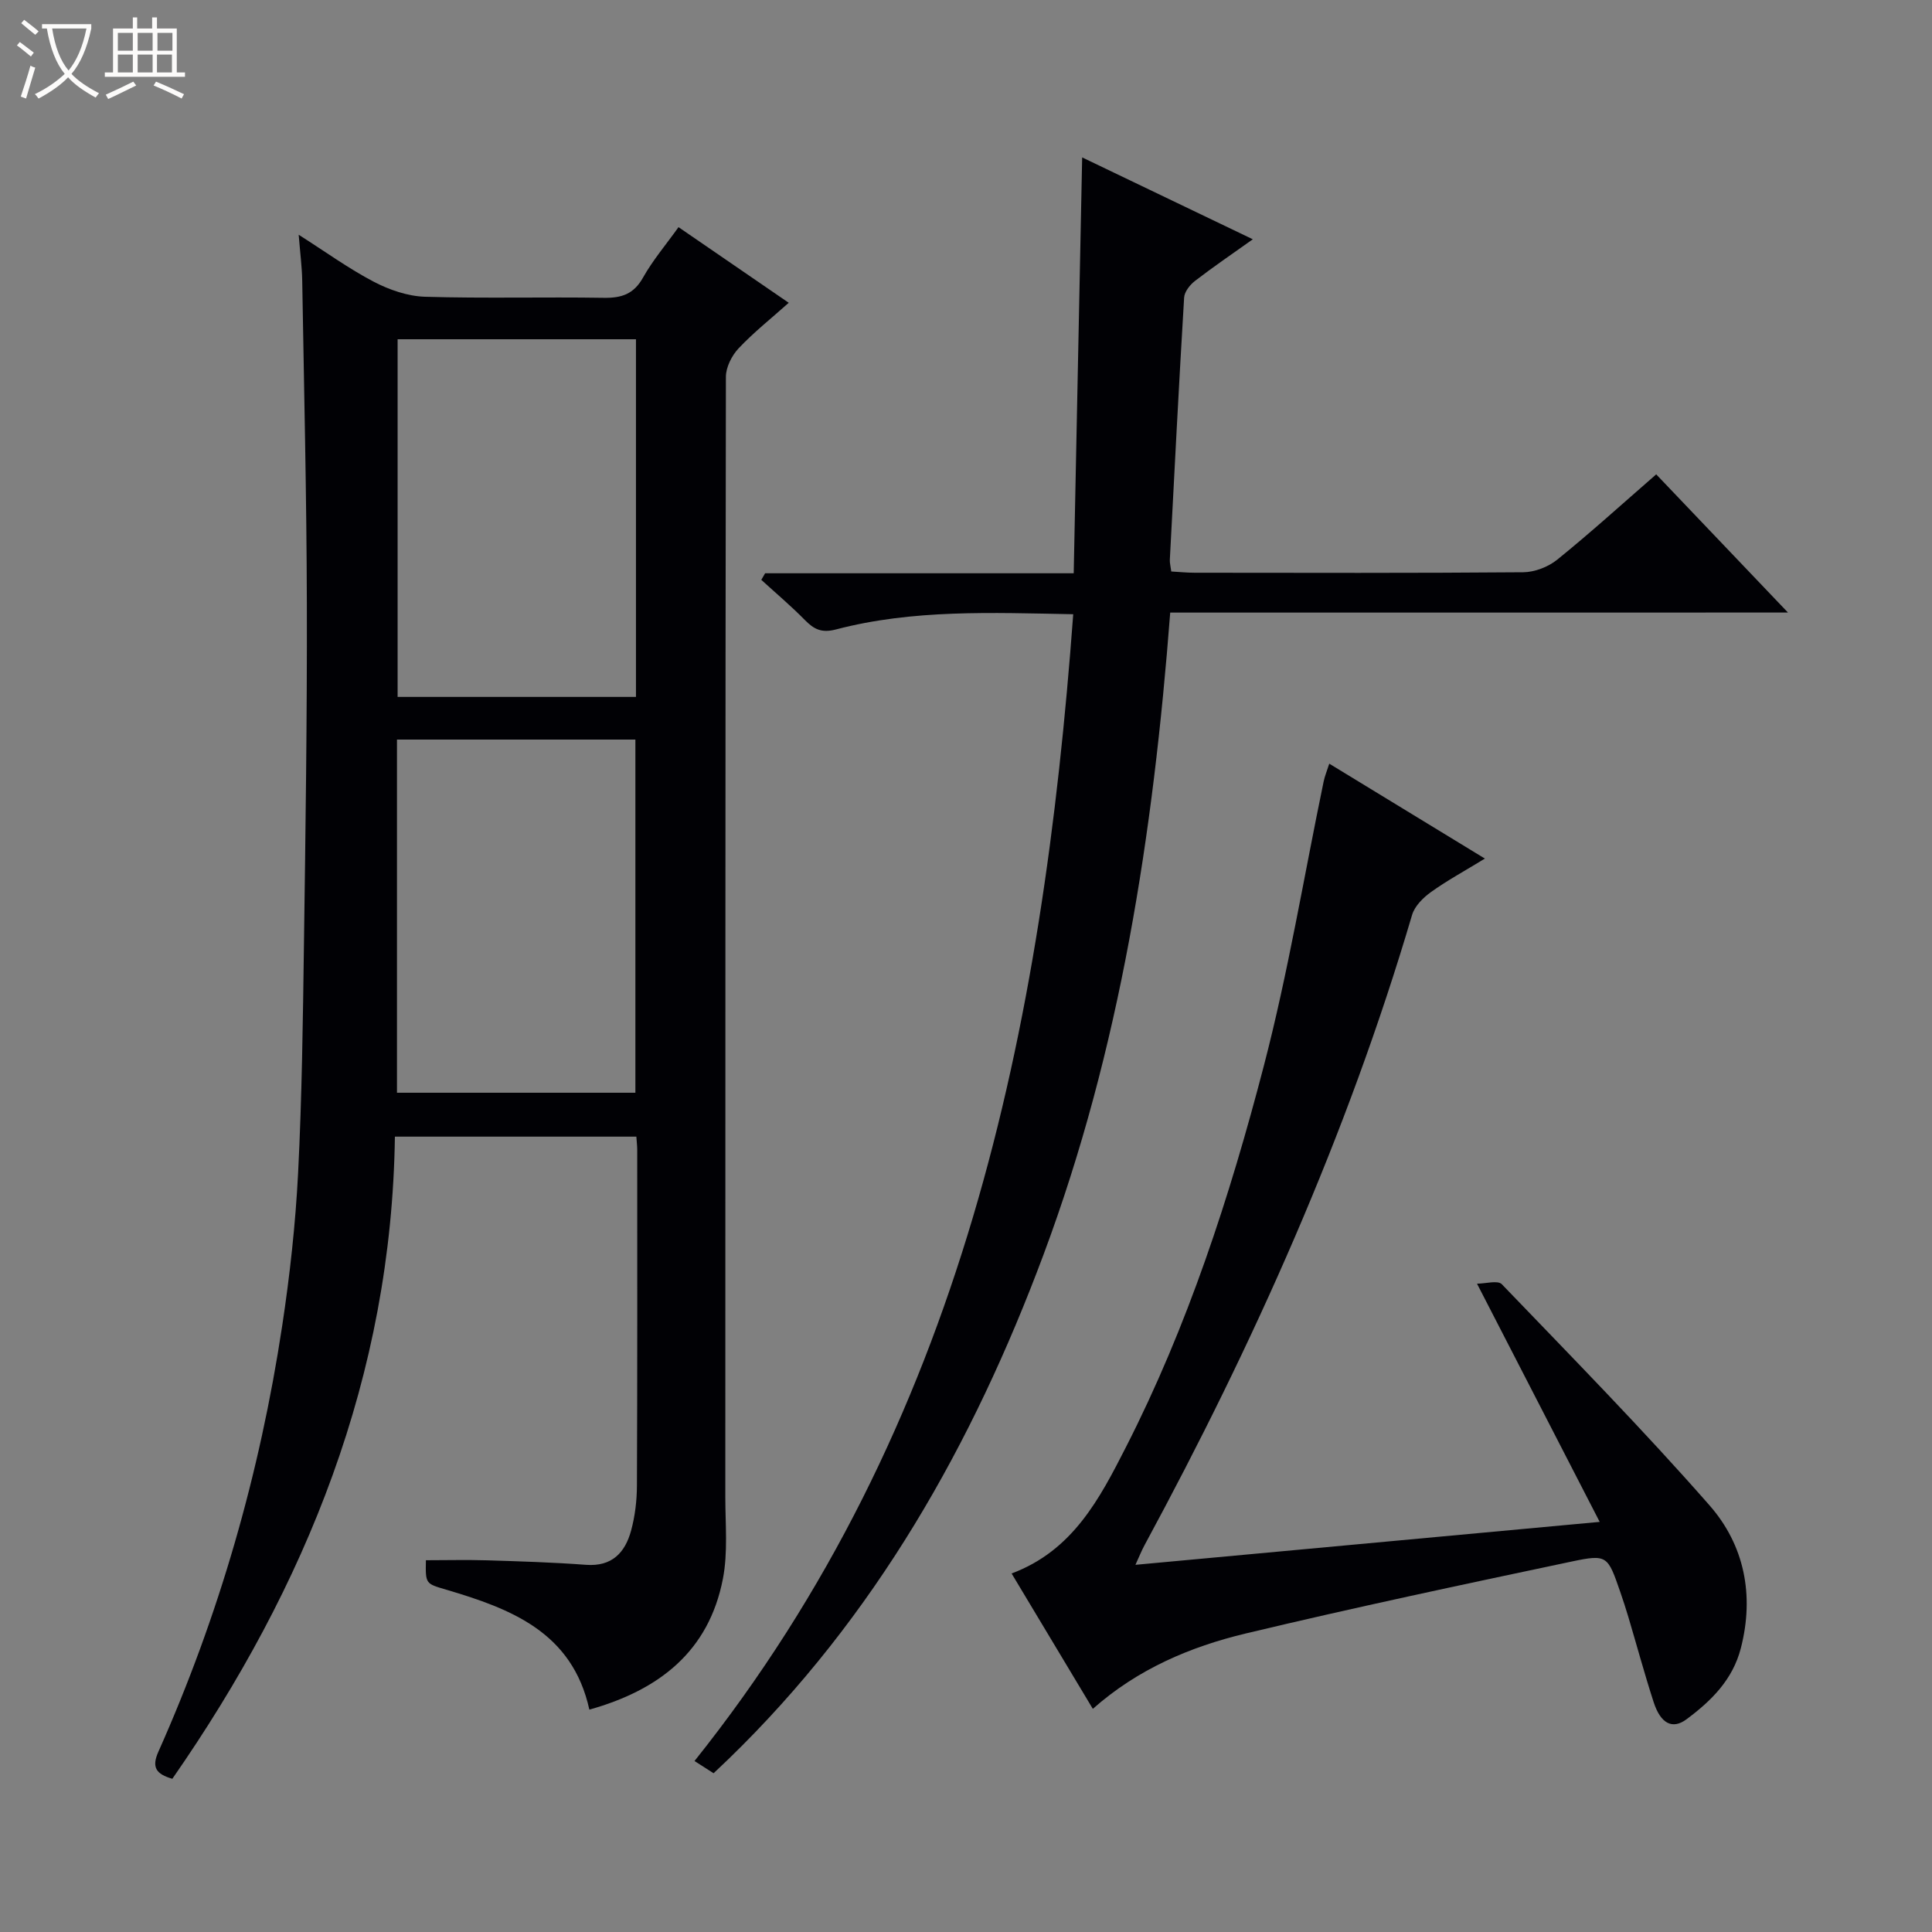
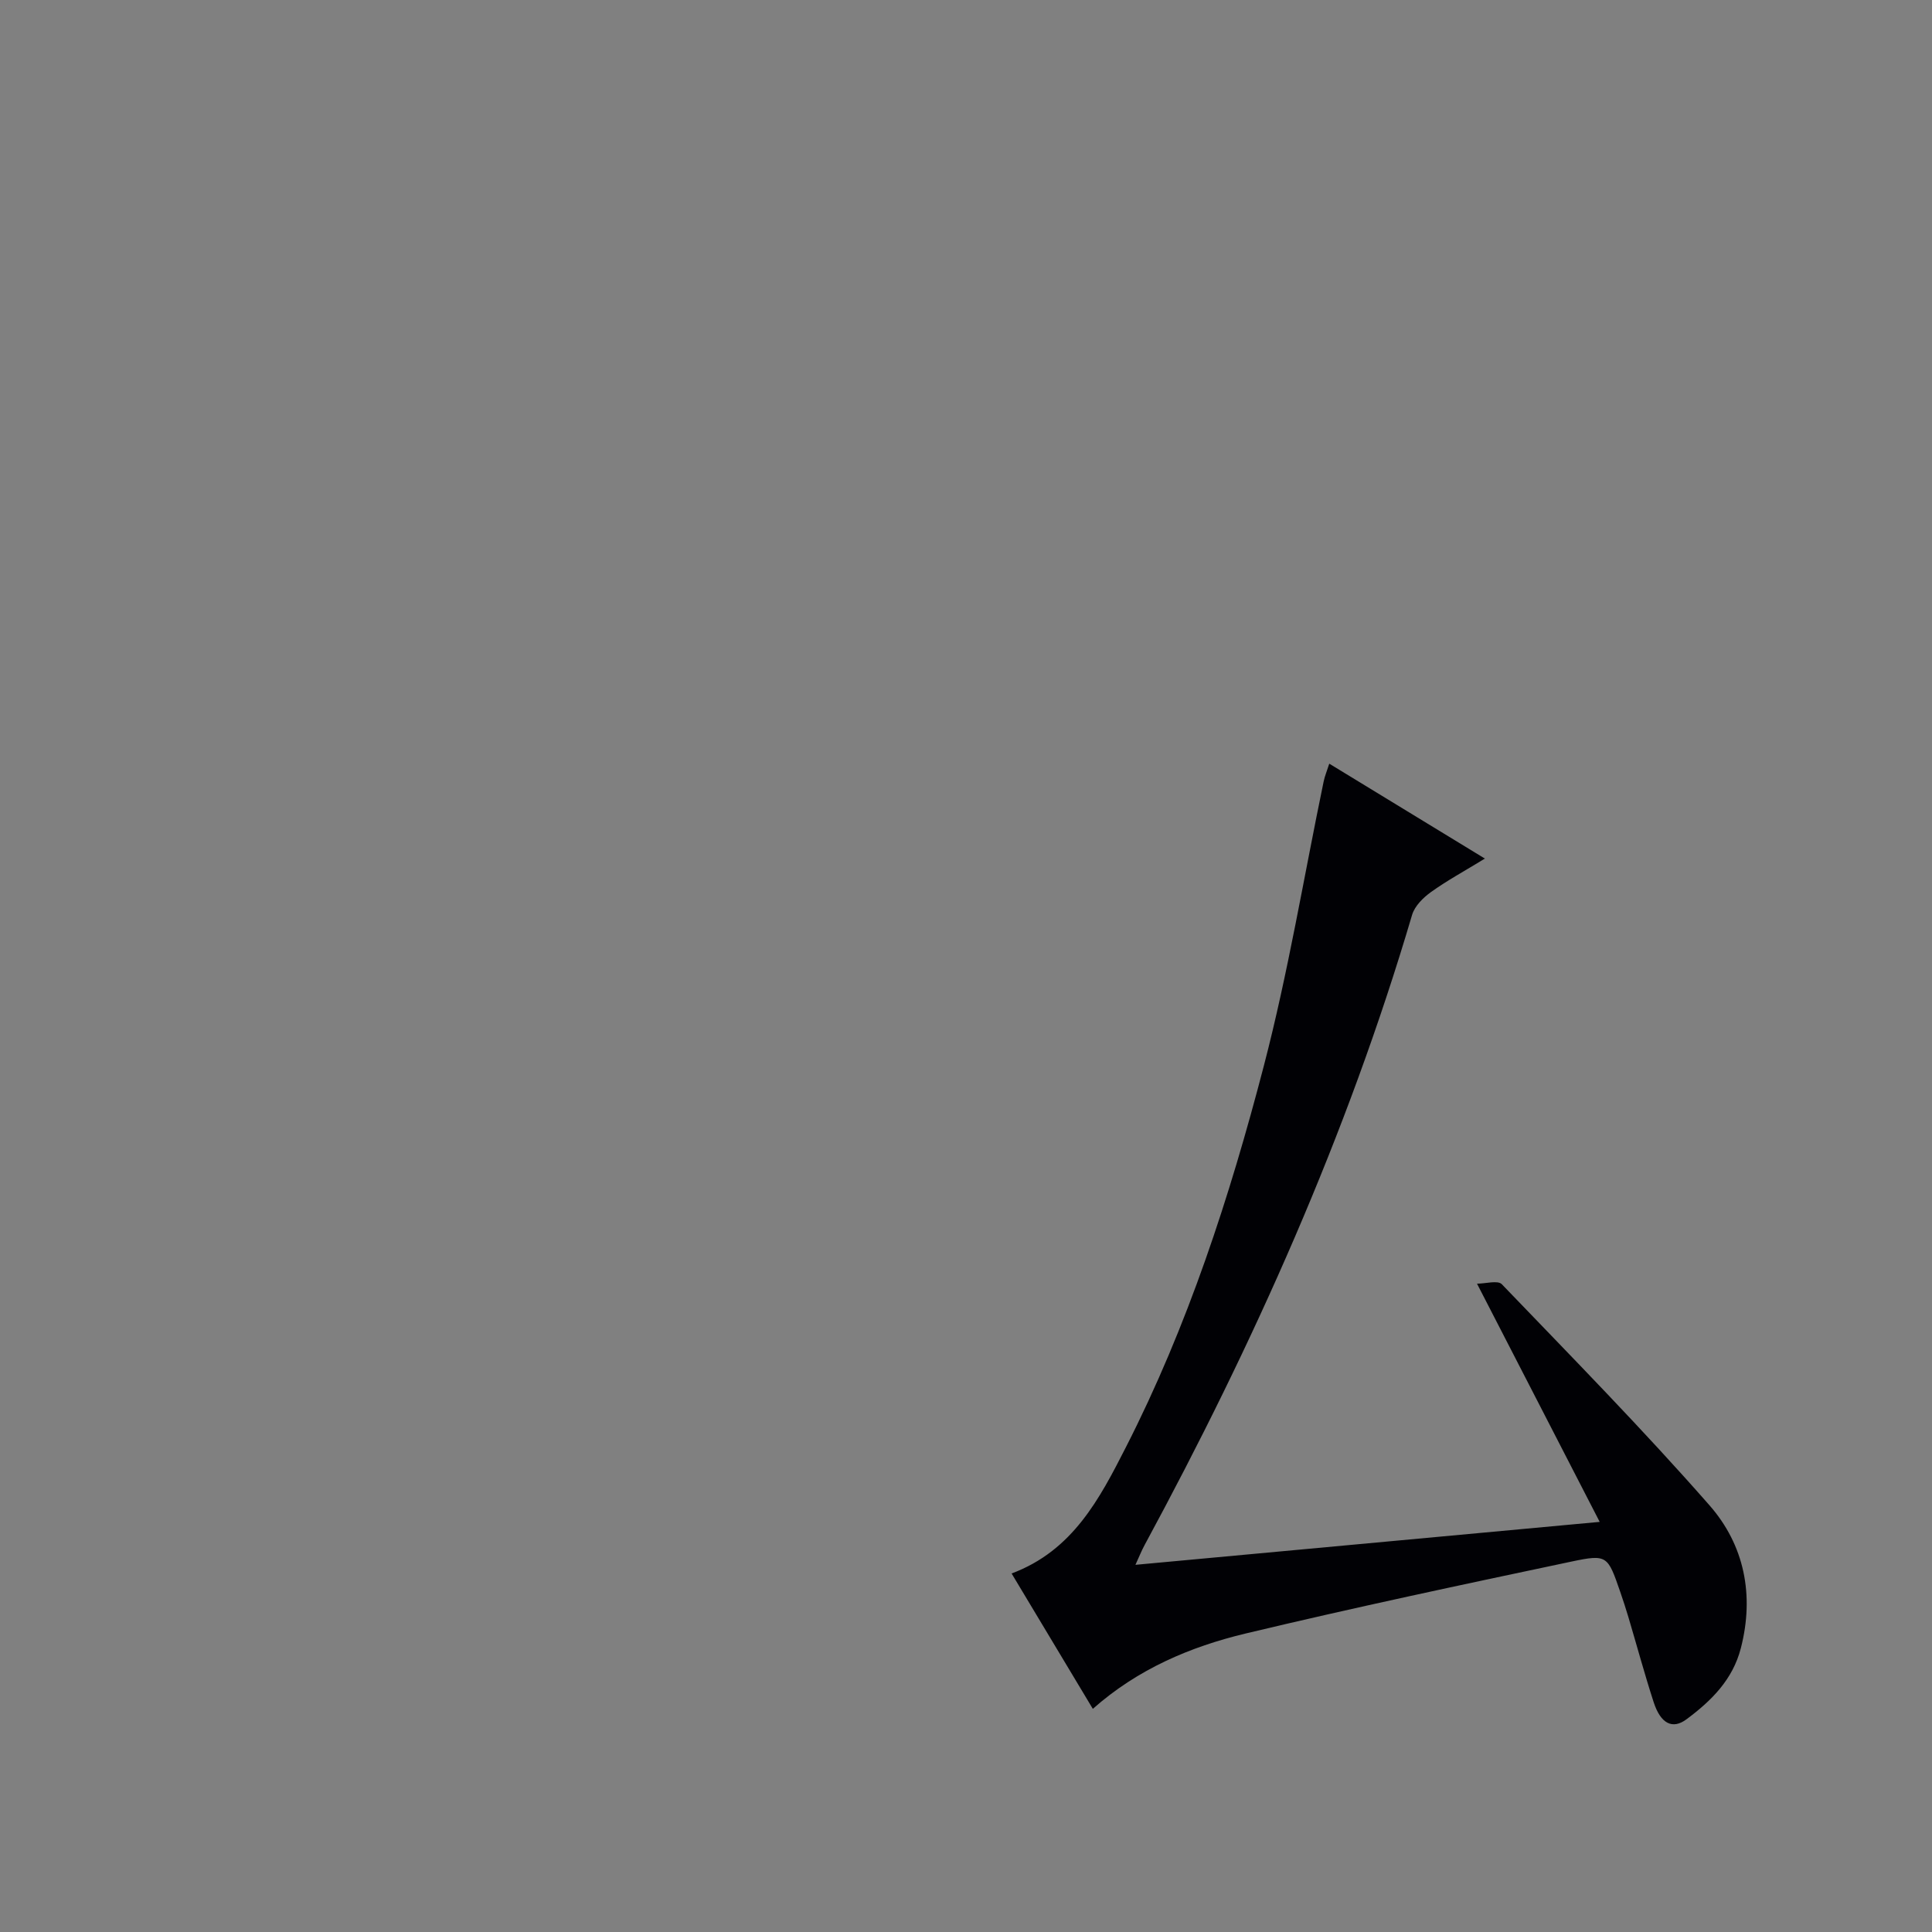
<svg xmlns="http://www.w3.org/2000/svg" enable-background="new 0 0 400 400" viewBox="0 0 400 400">
  <rect x="0" y="0" width="400" height="400" fill="#808080" stroke="none" />
-   <path d="m6.4 11.7c-1-.8-1.9-1.6-2.9-2.3l.6-.7c.9.7 1.9 1.4 2.9 2.2zm-2.1 8.3c.7-2.1 1.4-4.2 2-6.4.2.1.6.3 1 .4-.7 2.3-1.3 4.4-1.9 6.4zm3-12.8c-1.1-.9-2.1-1.7-2.9-2.4l.6-.7c1 .8 2 1.5 3 2.4zm1.4-1.3v-.9h10.2v.9c-.9 4.2-2.3 7.3-4.1 9.4 1.3 1.4 3.2 2.7 5.7 4-.2.2-.4.5-.7.9-2.5-1.4-4.4-2.7-5.7-4.2-1.4 1.5-3.5 3-6.1 4.4 0 0 0 0-.1-.1-.3-.4-.5-.7-.7-.8 2.7-1.3 4.7-2.8 6.2-4.2-1.8-2.2-3-5.3-3.7-9.4zm9.2 0h-7.1c.6 3.8 1.7 6.7 3.4 8.7 1.7-2.1 2.9-4.8 3.7-8.7z" fill="#fcfbfa" />
-   <path d="m31.6 3.6h.9v2.3h4.1v9.1h1.7v.9h-16.6v-.9h1.7v-9.1h4.1v-2.3h.9v2.3h3.1v-2.3zm-4 13.3.6.8c-1.9.9-3.8 1.9-5.8 2.8-.2-.3-.3-.6-.5-.9 2-.9 3.9-1.8 5.7-2.7zm-3.2-10.1v3.7h3.1v-3.7zm0 4.5v3.7h3.1v-3.7zm4.1-4.5v3.7h3.1v-3.7zm0 4.5v3.7h3.1v-3.7zm9.1 9.1c-2.1-1.1-4.1-2-5.8-2.7l.5-.8c2.2.9 4.1 1.8 5.8 2.6zm-1.9-13.6h-3.1v3.7h3.1zm-3.2 4.5v3.7h3.1v-3.7z" fill="#fcfbfa" />
  <g fill="#010105">
-     <path d="m122.02 353.96c-3.53-16.06-16.26-20.88-29.65-24.84-4.26-1.26-4.29-1.16-4.19-6.09 4.22 0 8.48-.11 12.73.02 6.81.21 13.63.42 20.42.93 5.39.4 8.09-2.54 9.33-7.08.82-3.01 1.2-6.23 1.21-9.35.1-23.16.06-46.32.06-69.48 0-.81-.1-1.61-.18-2.74-16.57 0-32.95 0-49.99 0-.7 49.47-18.3 93.01-46.08 132.95-3.36-.98-4.33-2.36-2.9-5.58 12.58-28.2 21.02-57.66 25.64-88.17 1.59-10.5 2.76-21.1 3.3-31.7.8-15.78.99-31.6 1.21-47.41.33-23.47.66-46.95.6-70.43-.05-22.3-.59-44.6-.96-66.91-.05-2.81-.42-5.61-.73-9.48 5.61 3.57 10.38 7.03 15.54 9.73 3.22 1.68 7.03 3 10.61 3.11 12.32.37 24.66.02 36.98.22 3.7.06 6.22-.74 8.15-4.17 2.02-3.6 4.75-6.81 7.36-10.46 7.39 5.07 14.73 10.11 22.82 15.66-3.7 3.3-7.28 6.14-10.38 9.43-1.41 1.5-2.63 3.91-2.63 5.9-.13 77.31-.1 154.62-.12 231.93 0 5.65.56 11.45-.5 16.92-2.92 15.05-13.22 23.05-27.65 27.09zm9.65-283.72c-16.66 0-32.92 0-49.35 0v74.05h49.35c0-24.72 0-49.15 0-74.05zm-49.48 82.88v73.12h49.36c0-24.57 0-48.79 0-73.12-16.54 0-32.68 0-49.36 0z" />
-     <path d="m242.28 126.83c-3.52 45.98-10.36 90.36-26.22 132.9-14.63 39.23-34.87 75.04-65.25 104.48-.95.92-1.91 1.82-3.07 2.92-1.29-.83-2.5-1.6-3.95-2.53 55.46-69.45 72.06-151.47 78.41-237.43-16.9-.32-33.18-1.03-49.12 3.15-2.98.78-4.55-.03-6.44-1.95-2.86-2.91-6-5.56-9.02-8.32.26-.45.53-.91.79-1.36h63.89c.58-28.8 1.16-57.05 1.75-86.1 11.87 5.7 23.34 11.2 35.33 16.95-4.23 3.01-8.19 5.71-11.98 8.63-1.04.8-2.17 2.24-2.24 3.44-1.09 18.09-2.01 36.19-2.96 54.29-.03.64.15 1.3.3 2.42 1.63.09 3.24.26 4.86.26 22.66.02 45.33.09 67.99-.1 2.39-.02 5.19-1.1 7.06-2.61 6.85-5.54 13.39-11.48 20.49-17.66 8.87 9.3 17.65 18.51 27.28 28.61-43.25.01-85.41.01-127.9.01z" />
    <path d="m307.43 177.76c-4.2 2.57-7.83 4.54-11.16 6.93-1.62 1.16-3.37 2.9-3.91 4.72-13.46 45.63-32.8 88.75-55.39 130.49-.61 1.12-1.08 2.32-1.89 4.08 31.93-2.95 63.25-5.85 96.12-8.89-8.65-16.79-16.75-32.53-25.4-49.32 1.78 0 4.3-.75 5.13.11 14.51 15.1 29.21 30.05 43.01 45.79 7.2 8.21 9.31 18.56 6.49 29.54-1.68 6.56-6.13 10.94-11.26 14.75-2.91 2.16-5.35.91-6.8-3.55-1.89-5.83-3.49-11.76-5.24-17.64-.52-1.75-1.09-3.48-1.68-5.2-2.59-7.47-2.67-7.83-10.06-6.27-22.54 4.76-45.09 9.54-67.5 14.9-11.48 2.75-22.35 7.37-31.63 15.6-5.68-9.47-11.22-18.71-16.82-28.03 12.67-4.72 18.24-15.51 23.66-26.13 12.81-25.11 21.5-51.84 28.57-78.99 5.05-19.38 8.3-39.23 12.38-58.86.23-1.11.68-2.17 1.16-3.68 10.69 6.51 21.11 12.87 32.22 19.65z" />
  </g>
</svg>